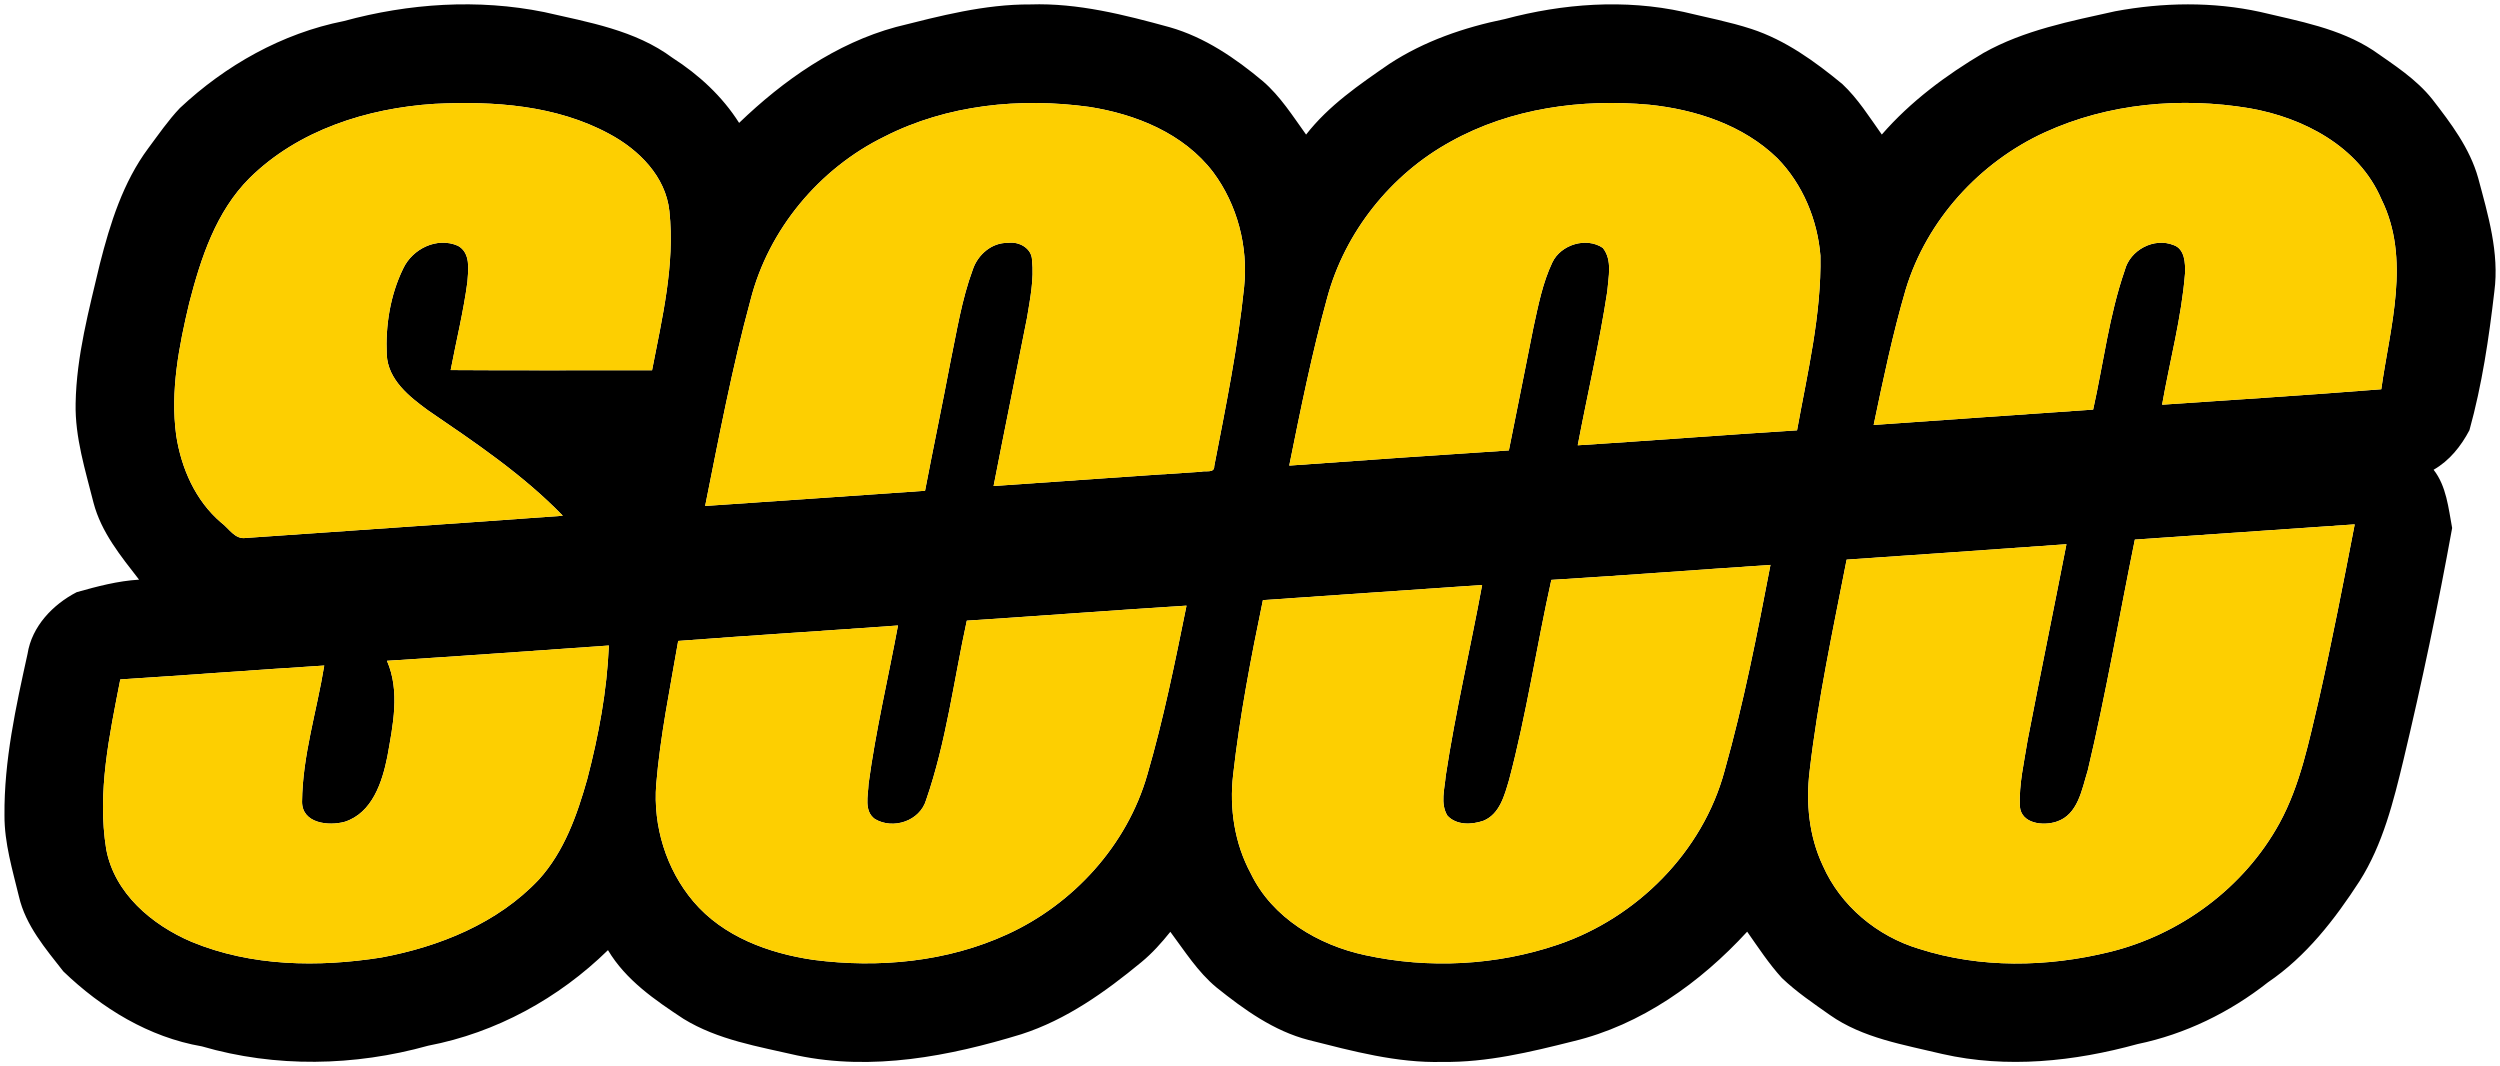
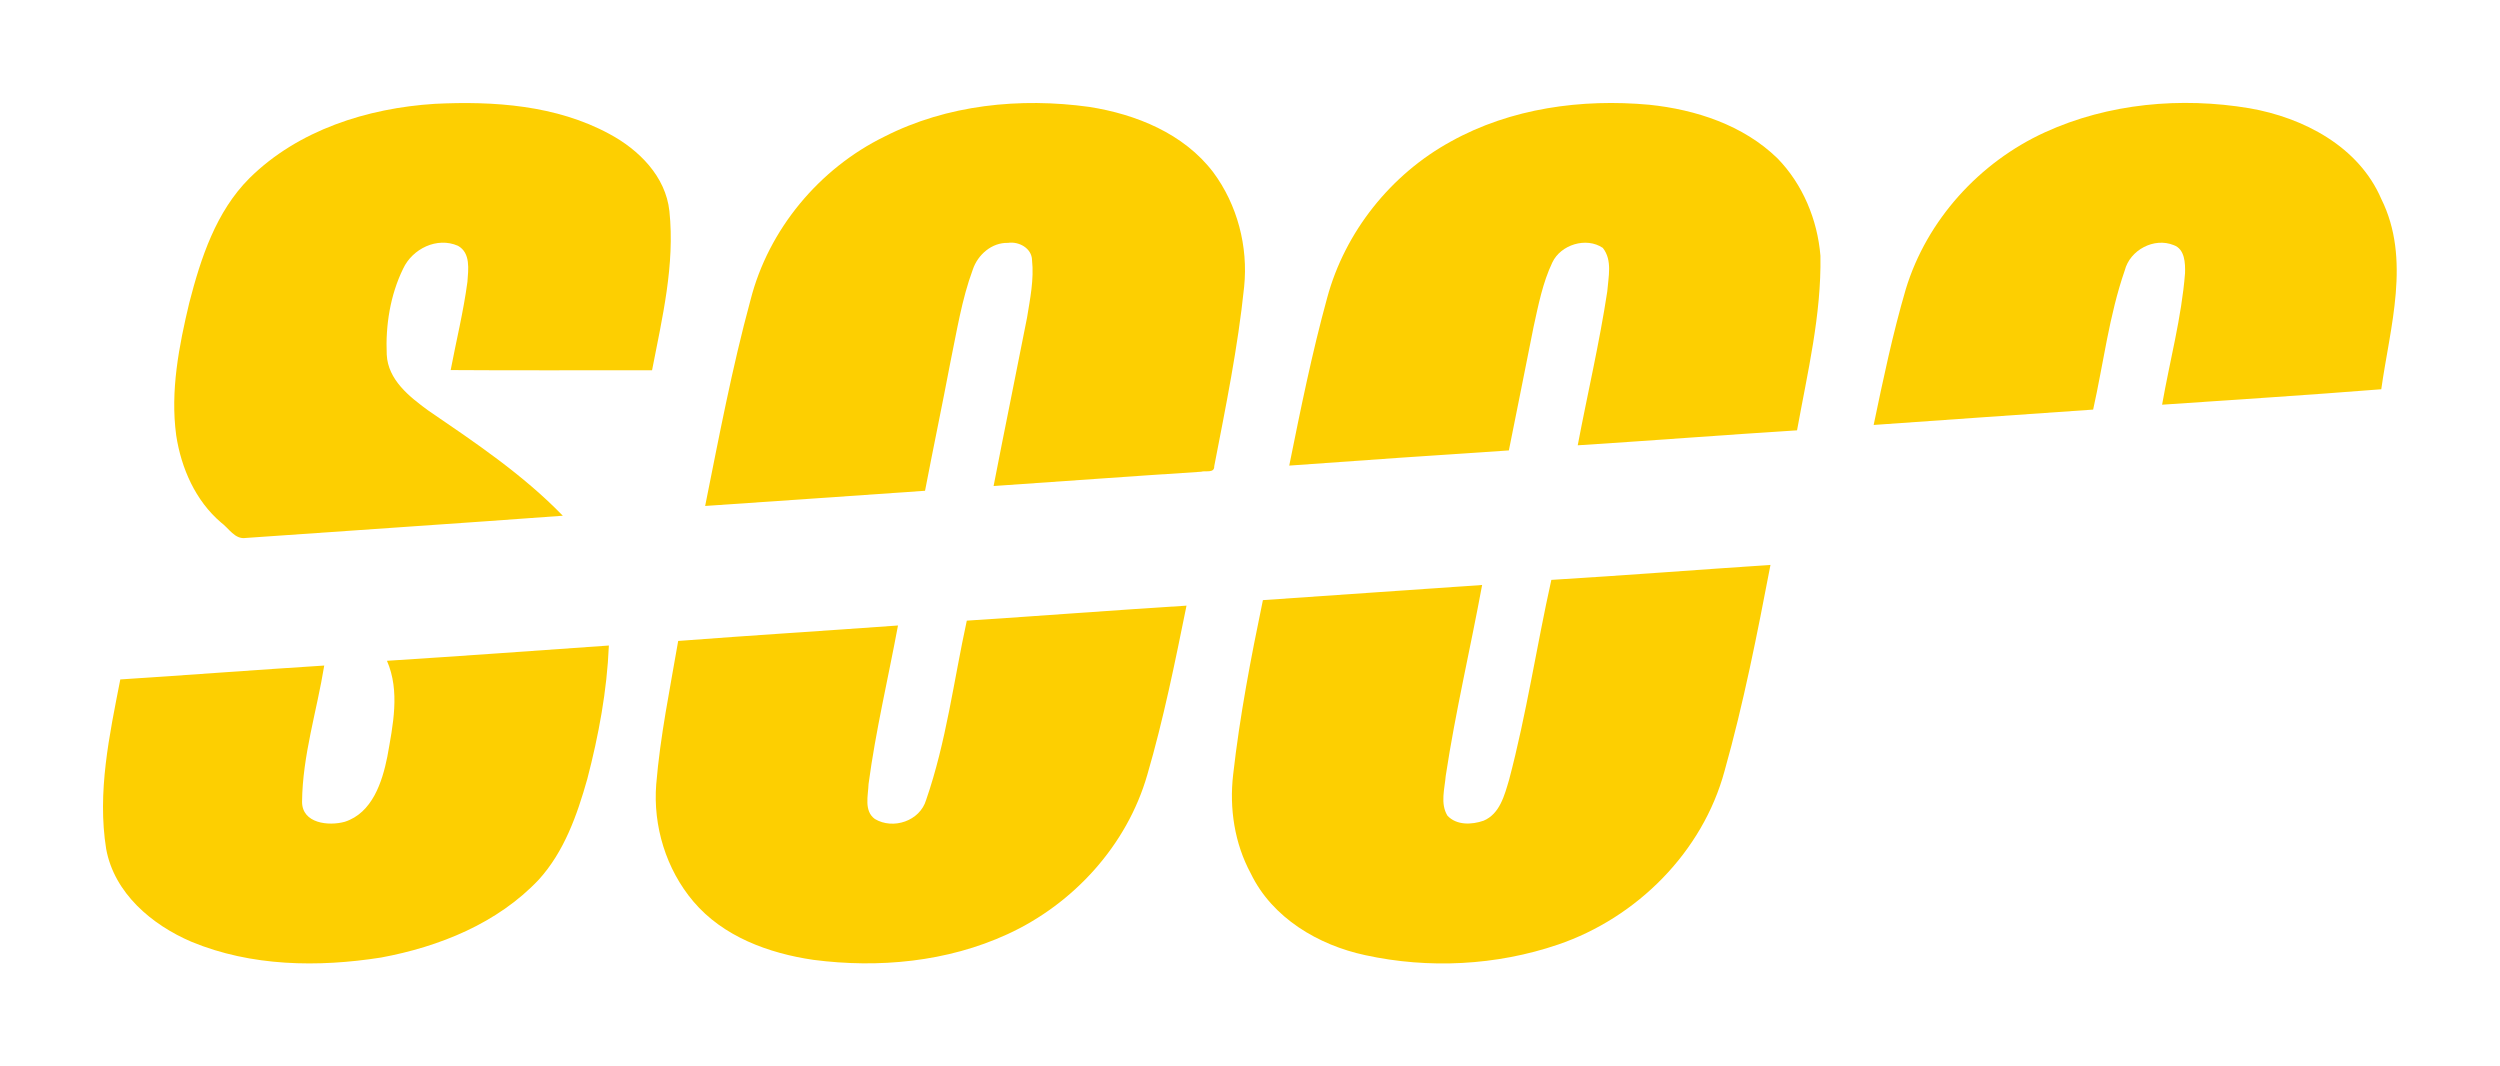
<svg xmlns="http://www.w3.org/2000/svg" version="1.1" id="Layer_1" x="0px" y="0px" viewBox="0 0 558 238" style="enable-background:new 0 0 558 238;" xml:space="preserve">
  <style type="text/css">
	.st0{fill:#FDCF01;}
</style>
  <g>
    <g>
-       <path d="M76.75,4.7c14.52-3.96,29.93-5,44.73-2c9.86,2.27,20.29,4.01,28.61,10.2c5.89,3.78,11.12,8.59,14.88,14.53    c9.91-9.53,21.6-17.75,35-21.4c9.85-2.48,19.79-5.1,30.03-5.04c10.6-0.35,20.95,2.31,31.09,5.09c7.82,2.24,14.63,6.89,20.8,12.06    c3.9,3.37,6.65,7.76,9.63,11.9c5.04-6.49,11.88-11.15,18.57-15.77c7.8-5.11,16.72-8.16,25.81-10.02    c12.96-3.46,26.74-4.49,39.9-1.59c5.05,1.22,10.17,2.19,15.11,3.8c7.61,2.49,14.17,7.25,20.29,12.29c3.5,3.28,6.06,7.4,8.82,11.28    c6.42-7.38,14.33-13.26,22.71-18.22c9.06-5.08,19.35-7.07,29.39-9.3c10.67-1.98,21.77-2.17,32.4,0.16    c8.61,2.06,17.63,3.63,25.18,8.57c4.67,3.27,9.6,6.4,13.19,10.91c4.16,5.37,8.38,10.94,10.24,17.58c2.2,8.23,4.75,16.7,3.61,25.32    c-1.21,10.42-2.75,20.85-5.56,30.97c-1.87,3.56-4.46,6.81-8,8.83c2.88,3.68,3.31,8.56,4.14,13c-3.14,17.32-6.76,34.58-10.85,51.71    c-2.25,9.34-4.61,18.89-9.81,27.1c-5.54,8.56-11.93,16.82-20.46,22.6c-8.51,6.71-18.48,11.58-29.11,13.78    c-14.12,3.89-29.15,5.49-43.56,2.21c-8.6-2.08-17.72-3.51-25.11-8.71c-3.68-2.6-7.44-5.13-10.7-8.25    c-2.91-3.19-5.28-6.82-7.75-10.34c-10.45,11.38-23.66,20.83-38.86,24.47c-9.55,2.4-19.22,4.74-29.13,4.6    c-10.2,0.28-20.1-2.42-29.89-4.89c-7.79-2.01-14.4-6.79-20.58-11.74c-4.18-3.47-7.08-8.11-10.29-12.41    c-1.96,2.45-4.05,4.79-6.47,6.78c-8.05,6.64-16.75,12.85-26.78,16.08c-16.1,4.93-33.3,8.25-50.05,4.73    c-8.65-2-17.68-3.44-25.37-8.17c-6.36-4.19-12.87-8.64-16.85-15.33c-10.98,10.75-24.98,18.44-40.13,21.33    c-16.44,4.59-34.08,4.94-50.51,0.15c-11.83-2.04-22.38-8.51-30.92-16.73c-3.98-5.09-8.42-10.25-9.91-16.7    c-1.44-5.97-3.26-11.93-3.23-18.13c-0.11-12.2,2.54-24.2,5.15-36.05c0.95-6.12,5.64-11.02,10.98-13.77    c4.55-1.28,9.17-2.51,13.91-2.79c-4.07-5.25-8.44-10.57-10.16-17.14c-1.83-7.28-4.16-14.6-4-22.19c0.18-10.6,2.99-20.88,5.4-31.12    c2.31-9.07,5.18-18.26,10.83-25.86c2.27-3.04,4.42-6.19,7.04-8.95C50.35,14.56,62.96,7.44,76.75,4.7z M55.7,39.75    c-7.48,7.46-10.87,17.83-13.45,27.82c-2.3,9.66-4.27,19.67-2.92,29.62c1.12,7.31,4.29,14.56,10.01,19.44    c1.74,1.26,3.07,3.83,5.54,3.44c23.58-1.67,47.16-3.22,70.74-4.96c-8.9-9.18-19.59-16.35-30.1-23.53    c-4.17-3.05-8.93-6.81-9.2-12.43c-0.29-6.52,0.78-13.29,3.66-19.18c2.07-4.45,7.57-7.15,12.23-5.11c2.87,1.58,2.32,5.3,2.12,8.04    c-0.88,6.63-2.49,13.13-3.74,19.7c14.98,0.11,29.97,0.02,44.95,0.04c2.26-11.67,5.13-23.54,3.87-35.51    c-0.83-7.77-6.82-13.71-13.41-17.24c-11.85-6.42-25.8-7.37-39.01-6.71C82.01,24.14,66.57,29.01,55.7,39.75z M197.41,30.49    c-14.55,7.12-25.88,20.71-29.89,36.45c-4.12,15.15-7.04,30.6-10.13,45.99c16.36-1.09,32.72-2.27,49.08-3.39    c1.83-9.55,3.83-19.06,5.64-28.61c1.45-6.97,2.54-14.07,5.02-20.77c1.11-3.31,4.23-6.05,7.85-5.95c2.41-0.38,5.32,1.18,5.37,3.85    c0.46,4.31-0.43,8.63-1.12,12.87c-2.45,12.52-5.03,25.02-7.46,37.55c15.45-1.06,30.88-2.19,46.33-3.19    c0.95-0.31,2.98,0.41,2.92-1.24c2.57-13.27,5.28-26.55,6.67-40.01c0.93-8.99-1.51-18.35-6.91-25.61    c-6.58-8.64-17.22-12.93-27.66-14.57C227.71,21.73,211.4,23.36,197.41,30.49z M323.82,31.59c-13.36,7.31-23.63,20.17-27.6,34.9    c-3.39,12.34-5.93,24.89-8.46,37.43c16.34-1.18,32.68-2.33,49.02-3.39c1.87-9.18,3.66-18.37,5.51-27.55    c1.07-4.88,2.03-9.86,4.19-14.4c1.88-3.98,7.58-5.75,11.27-3.25c2.19,2.75,1.23,6.54,0.99,9.74c-1.75,11.52-4.42,22.88-6.59,34.32    c16.32-1.04,32.63-2.31,48.95-3.34c2.33-12.87,5.46-25.82,5.22-38.97c-0.66-8.04-3.94-15.96-9.61-21.76    c-7.61-7.4-18.21-10.86-28.59-11.94C353.02,22,337.21,24.14,323.82,31.59z M456.43,29.53c-14.61,6.68-26.37,19.59-31.06,35.02    c-2.92,9.97-5.05,20.14-7.17,30.3c16.32-1.19,32.66-2.26,48.99-3.43c2.31-10.36,3.57-21.02,7.06-31.08    c1.17-4.55,6.54-7.41,10.92-5.63c2.5,0.88,2.6,4.04,2.53,6.27c-0.78,9.92-3.41,19.57-5.12,29.35c16.31-1.12,32.62-2.15,48.92-3.45    c1.95-13.94,6.67-29.05,0.01-42.46c-5.03-11.74-17.39-18.16-29.43-20.26C486.81,21.61,470.6,23.05,456.43,29.53z M476.5,120.44    c-3.5,17.17-6.46,34.45-10.51,51.5c-1.32,4.21-2.15,9.9-6.98,11.46c-2.97,0.99-7.89,0.47-8.18-3.44    c-0.21-4.97,0.97-9.88,1.74-14.76c2.82-14.59,5.81-29.14,8.66-43.73c-16.35,1.2-32.71,2.29-49.06,3.44    c-3.06,15.66-6.42,31.29-8.26,47.16c-0.87,7.13-0.15,14.57,2.94,21.12c3.95,9,12.13,15.78,21.49,18.59    c13.67,4.39,28.61,4.11,42.48,0.71c15.87-3.87,30.08-14.38,37.96-28.75c4.69-8.59,6.57-18.29,8.82-27.72    c2.92-12.94,5.45-25.96,7.97-38.98C509.21,118.15,492.86,119.32,476.5,120.44z M346.26,129.43c-3.3,14.85-5.54,29.94-9.44,44.65    c-1.01,3.41-2.06,7.58-5.68,9.1c-2.62,0.92-6.05,1.07-8.08-1.13c-1.63-2.7-0.61-5.98-0.37-8.9c2.17-14.29,5.5-28.37,8.12-42.58    c-16.31,1.1-32.62,2.28-48.93,3.38c-2.68,12.89-5.16,25.85-6.64,38.94c-0.88,7.55,0.31,15.38,3.95,22.1    c4.78,9.89,15.06,15.96,25.52,18.2c14.17,3.09,29.27,2.33,43.02-2.35c17.61-5.99,32.31-20.67,37.19-38.76    c4.26-15.12,7.29-30.56,10.25-45.99C378.86,127.17,362.57,128.44,346.26,129.43z M215.79,138.53    c-2.91,13.36-4.59,27.07-9.08,40.02c-1.38,4.7-7.37,6.69-11.44,4.25c-2.48-1.79-1.5-5.23-1.41-7.81    c1.59-11.89,4.38-23.59,6.57-35.38c-16.35,1.19-32.71,2.2-49.06,3.45c-1.82,10.63-4.01,21.22-4.9,31.98    c-0.74,9.35,2.21,18.98,8.28,26.16c6.65,7.87,16.86,11.59,26.8,13.04c14.58,1.9,29.88,0.46,43.33-5.73    c14.76-6.77,26.7-19.89,31.2-35.59c3.62-12.4,6.18-25.09,8.75-37.74C248.47,136.21,232.14,137.47,215.79,138.53z M86.37,147.49    c2.96,6.8,1.33,14.39,0.08,21.4c-1.14,5.7-3.37,12.55-9.49,14.53c-3.6,1-9.55,0.38-9.54-4.47c0.1-10.3,3.31-20.28,4.95-30.4    c-15.17,0.96-30.34,2.12-45.52,3.1c-2.42,12.41-5.19,25.18-3.15,37.85c1.81,9.88,10.22,16.95,19.05,20.71    c13.31,5.52,28.27,5.72,42.32,3.51c12.96-2.4,26.02-7.65,35.2-17.4c5.68-6.26,8.55-14.44,10.81-22.44    c2.54-9.74,4.4-19.72,4.82-29.8C119.39,145.24,102.89,146.44,86.37,147.49z" />
-     </g>
+       </g>
  </g>
  <g>
    <path class="st0" d="M55.7,39.75c10.87-10.74,26.31-15.61,41.29-16.57c13.21-0.66,27.16,0.29,39.01,6.71   c6.59,3.53,12.58,9.47,13.41,17.24c1.26,11.97-1.61,23.84-3.87,35.51c-14.98-0.02-29.97,0.07-44.95-0.04   c1.25-6.57,2.86-13.07,3.74-19.7c0.2-2.74,0.75-6.46-2.12-8.04c-4.66-2.04-10.16,0.66-12.23,5.11c-2.88,5.89-3.95,12.66-3.66,19.18   c0.27,5.62,5.03,9.38,9.2,12.43c10.51,7.18,21.2,14.35,30.1,23.53c-23.58,1.74-47.16,3.29-70.74,4.96   c-2.47,0.39-3.8-2.18-5.54-3.44c-5.72-4.88-8.89-12.13-10.01-19.44c-1.35-9.95,0.62-19.96,2.92-29.62   C44.83,57.58,48.22,47.21,55.7,39.75z" />
    <path class="st0" d="M197.41,30.49c13.99-7.13,30.3-8.76,45.71-6.63c10.44,1.64,21.08,5.93,27.66,14.57   c5.4,7.26,7.84,16.62,6.91,25.61c-1.39,13.46-4.1,26.74-6.67,40.01c0.06,1.65-1.97,0.93-2.92,1.24c-15.45,1-30.88,2.13-46.33,3.19   c2.43-12.53,5.01-25.03,7.46-37.55c0.69-4.24,1.58-8.56,1.12-12.87c-0.05-2.67-2.96-4.23-5.37-3.85c-3.62-0.1-6.74,2.64-7.85,5.95   c-2.48,6.7-3.57,13.8-5.02,20.77c-1.81,9.55-3.81,19.06-5.64,28.61c-16.36,1.12-32.72,2.3-49.08,3.39   c3.09-15.39,6.01-30.84,10.13-45.99C171.53,51.2,182.86,37.61,197.41,30.49z" />
    <path class="st0" d="M323.82,31.59c13.39-7.45,29.2-9.59,44.3-8.21c10.38,1.08,20.98,4.54,28.59,11.94   c5.67,5.8,8.95,13.72,9.61,21.76c0.24,13.15-2.89,26.1-5.22,38.97c-16.32,1.03-32.63,2.3-48.95,3.34   c2.17-11.44,4.84-22.8,6.59-34.32c0.24-3.2,1.2-6.99-0.99-9.74c-3.69-2.5-9.39-0.73-11.27,3.25c-2.16,4.54-3.12,9.52-4.19,14.4   c-1.85,9.18-3.64,18.37-5.51,27.55c-16.34,1.06-32.68,2.21-49.02,3.39c2.53-12.54,5.07-25.09,8.46-37.43   C300.19,51.76,310.46,38.9,323.82,31.59z" />
    <path class="st0" d="M456.43,29.53c14.17-6.48,30.38-7.92,45.65-5.37c12.04,2.1,24.4,8.52,29.43,20.26   c6.66,13.41,1.94,28.52-0.01,42.46c-16.3,1.3-32.61,2.33-48.92,3.45c1.71-9.78,4.34-19.43,5.12-29.35   c0.07-2.23-0.03-5.39-2.53-6.27c-4.38-1.78-9.75,1.08-10.92,5.63c-3.49,10.06-4.75,20.72-7.06,31.08   c-16.33,1.17-32.67,2.24-48.99,3.43c2.12-10.16,4.25-20.33,7.17-30.3C430.06,49.12,441.82,36.21,456.43,29.53z" />
-     <path class="st0" d="M476.5,120.44c16.36-1.12,32.71-2.29,49.07-3.4c-2.52,13.02-5.05,26.04-7.97,38.98   c-2.25,9.43-4.13,19.13-8.82,27.72c-7.88,14.37-22.09,24.88-37.96,28.75c-13.87,3.4-28.81,3.68-42.48-0.71   c-9.36-2.81-17.54-9.59-21.49-18.59c-3.09-6.55-3.81-13.99-2.94-21.12c1.84-15.87,5.2-31.5,8.26-47.16   c16.35-1.15,32.71-2.24,49.06-3.44c-2.85,14.59-5.84,29.14-8.66,43.73c-0.77,4.88-1.95,9.79-1.74,14.76   c0.29,3.91,5.21,4.43,8.18,3.44c4.83-1.56,5.66-7.25,6.98-11.46C470.04,154.89,473,137.61,476.5,120.44z" />
    <path class="st0" d="M346.26,129.43c16.31-0.99,32.6-2.26,48.91-3.34c-2.96,15.43-5.99,30.87-10.25,45.99   c-4.88,18.09-19.58,32.77-37.19,38.76c-13.75,4.68-28.85,5.44-43.02,2.35c-10.46-2.24-20.74-8.31-25.52-18.2   c-3.64-6.72-4.83-14.55-3.95-22.1c1.48-13.09,3.96-26.05,6.64-38.94c16.31-1.1,32.62-2.28,48.93-3.38   c-2.62,14.21-5.95,28.29-8.12,42.58c-0.24,2.92-1.26,6.2,0.37,8.9c2.03,2.2,5.46,2.05,8.08,1.13c3.62-1.52,4.67-5.69,5.68-9.1   C340.72,159.37,342.96,144.28,346.26,129.43z" />
    <path class="st0" d="M215.79,138.53c16.35-1.06,32.68-2.32,49.04-3.35c-2.57,12.65-5.13,25.34-8.75,37.74   c-4.5,15.7-16.44,28.82-31.2,35.59c-13.45,6.19-28.75,7.63-43.33,5.73c-9.94-1.45-20.15-5.17-26.8-13.04   c-6.07-7.18-9.02-16.81-8.28-26.16c0.89-10.76,3.08-21.35,4.9-31.98c16.35-1.25,32.71-2.26,49.06-3.45   c-2.19,11.79-4.98,23.49-6.57,35.38c-0.09,2.58-1.07,6.02,1.41,7.81c4.07,2.44,10.06,0.45,11.44-4.25   C211.2,165.6,212.88,151.89,215.79,138.53z" />
    <path class="st0" d="M86.37,147.49c16.52-1.05,33.02-2.25,49.53-3.41c-0.42,10.08-2.28,20.06-4.82,29.8   c-2.26,8-5.13,16.18-10.81,22.44c-9.18,9.75-22.24,15-35.2,17.4c-14.05,2.21-29.01,2.01-42.32-3.51   c-8.83-3.76-17.24-10.83-19.05-20.71c-2.04-12.67,0.73-25.44,3.15-37.85c15.18-0.98,30.35-2.14,45.52-3.1   c-1.64,10.12-4.85,20.1-4.95,30.4c-0.01,4.85,5.94,5.47,9.54,4.47c6.12-1.98,8.35-8.83,9.49-14.53   C87.7,161.88,89.33,154.29,86.37,147.49z" />
  </g>
</svg>